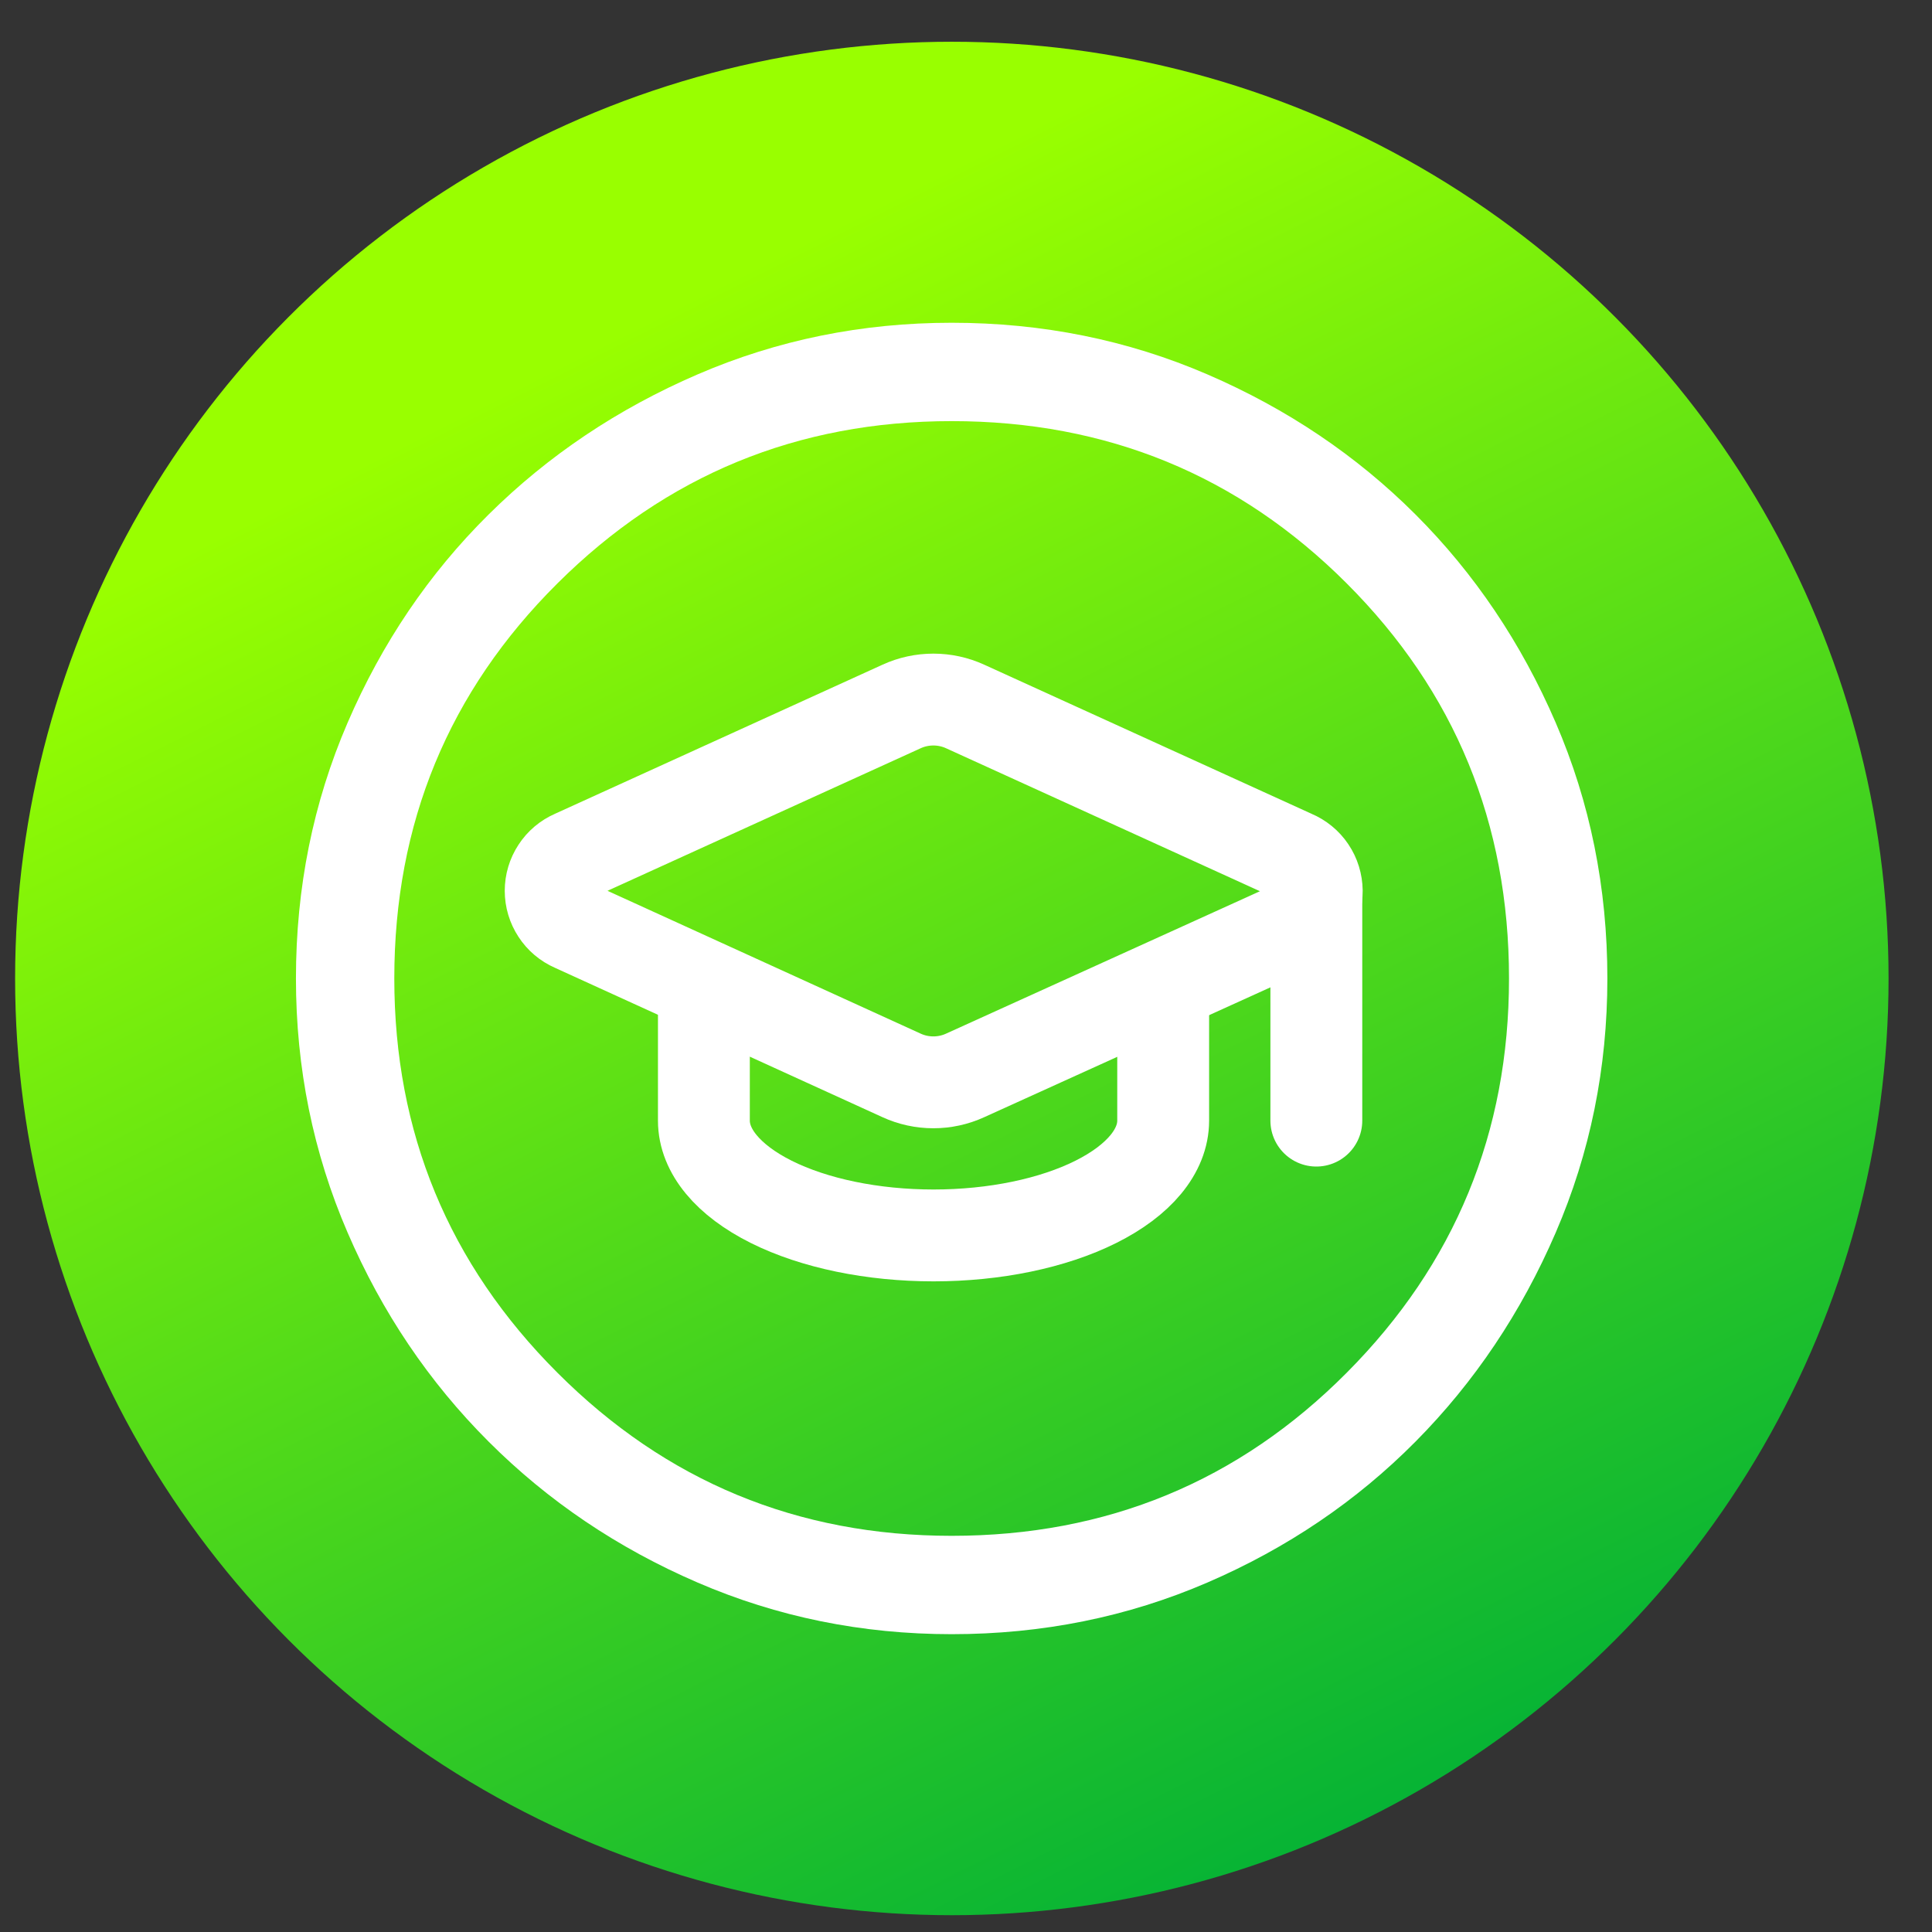
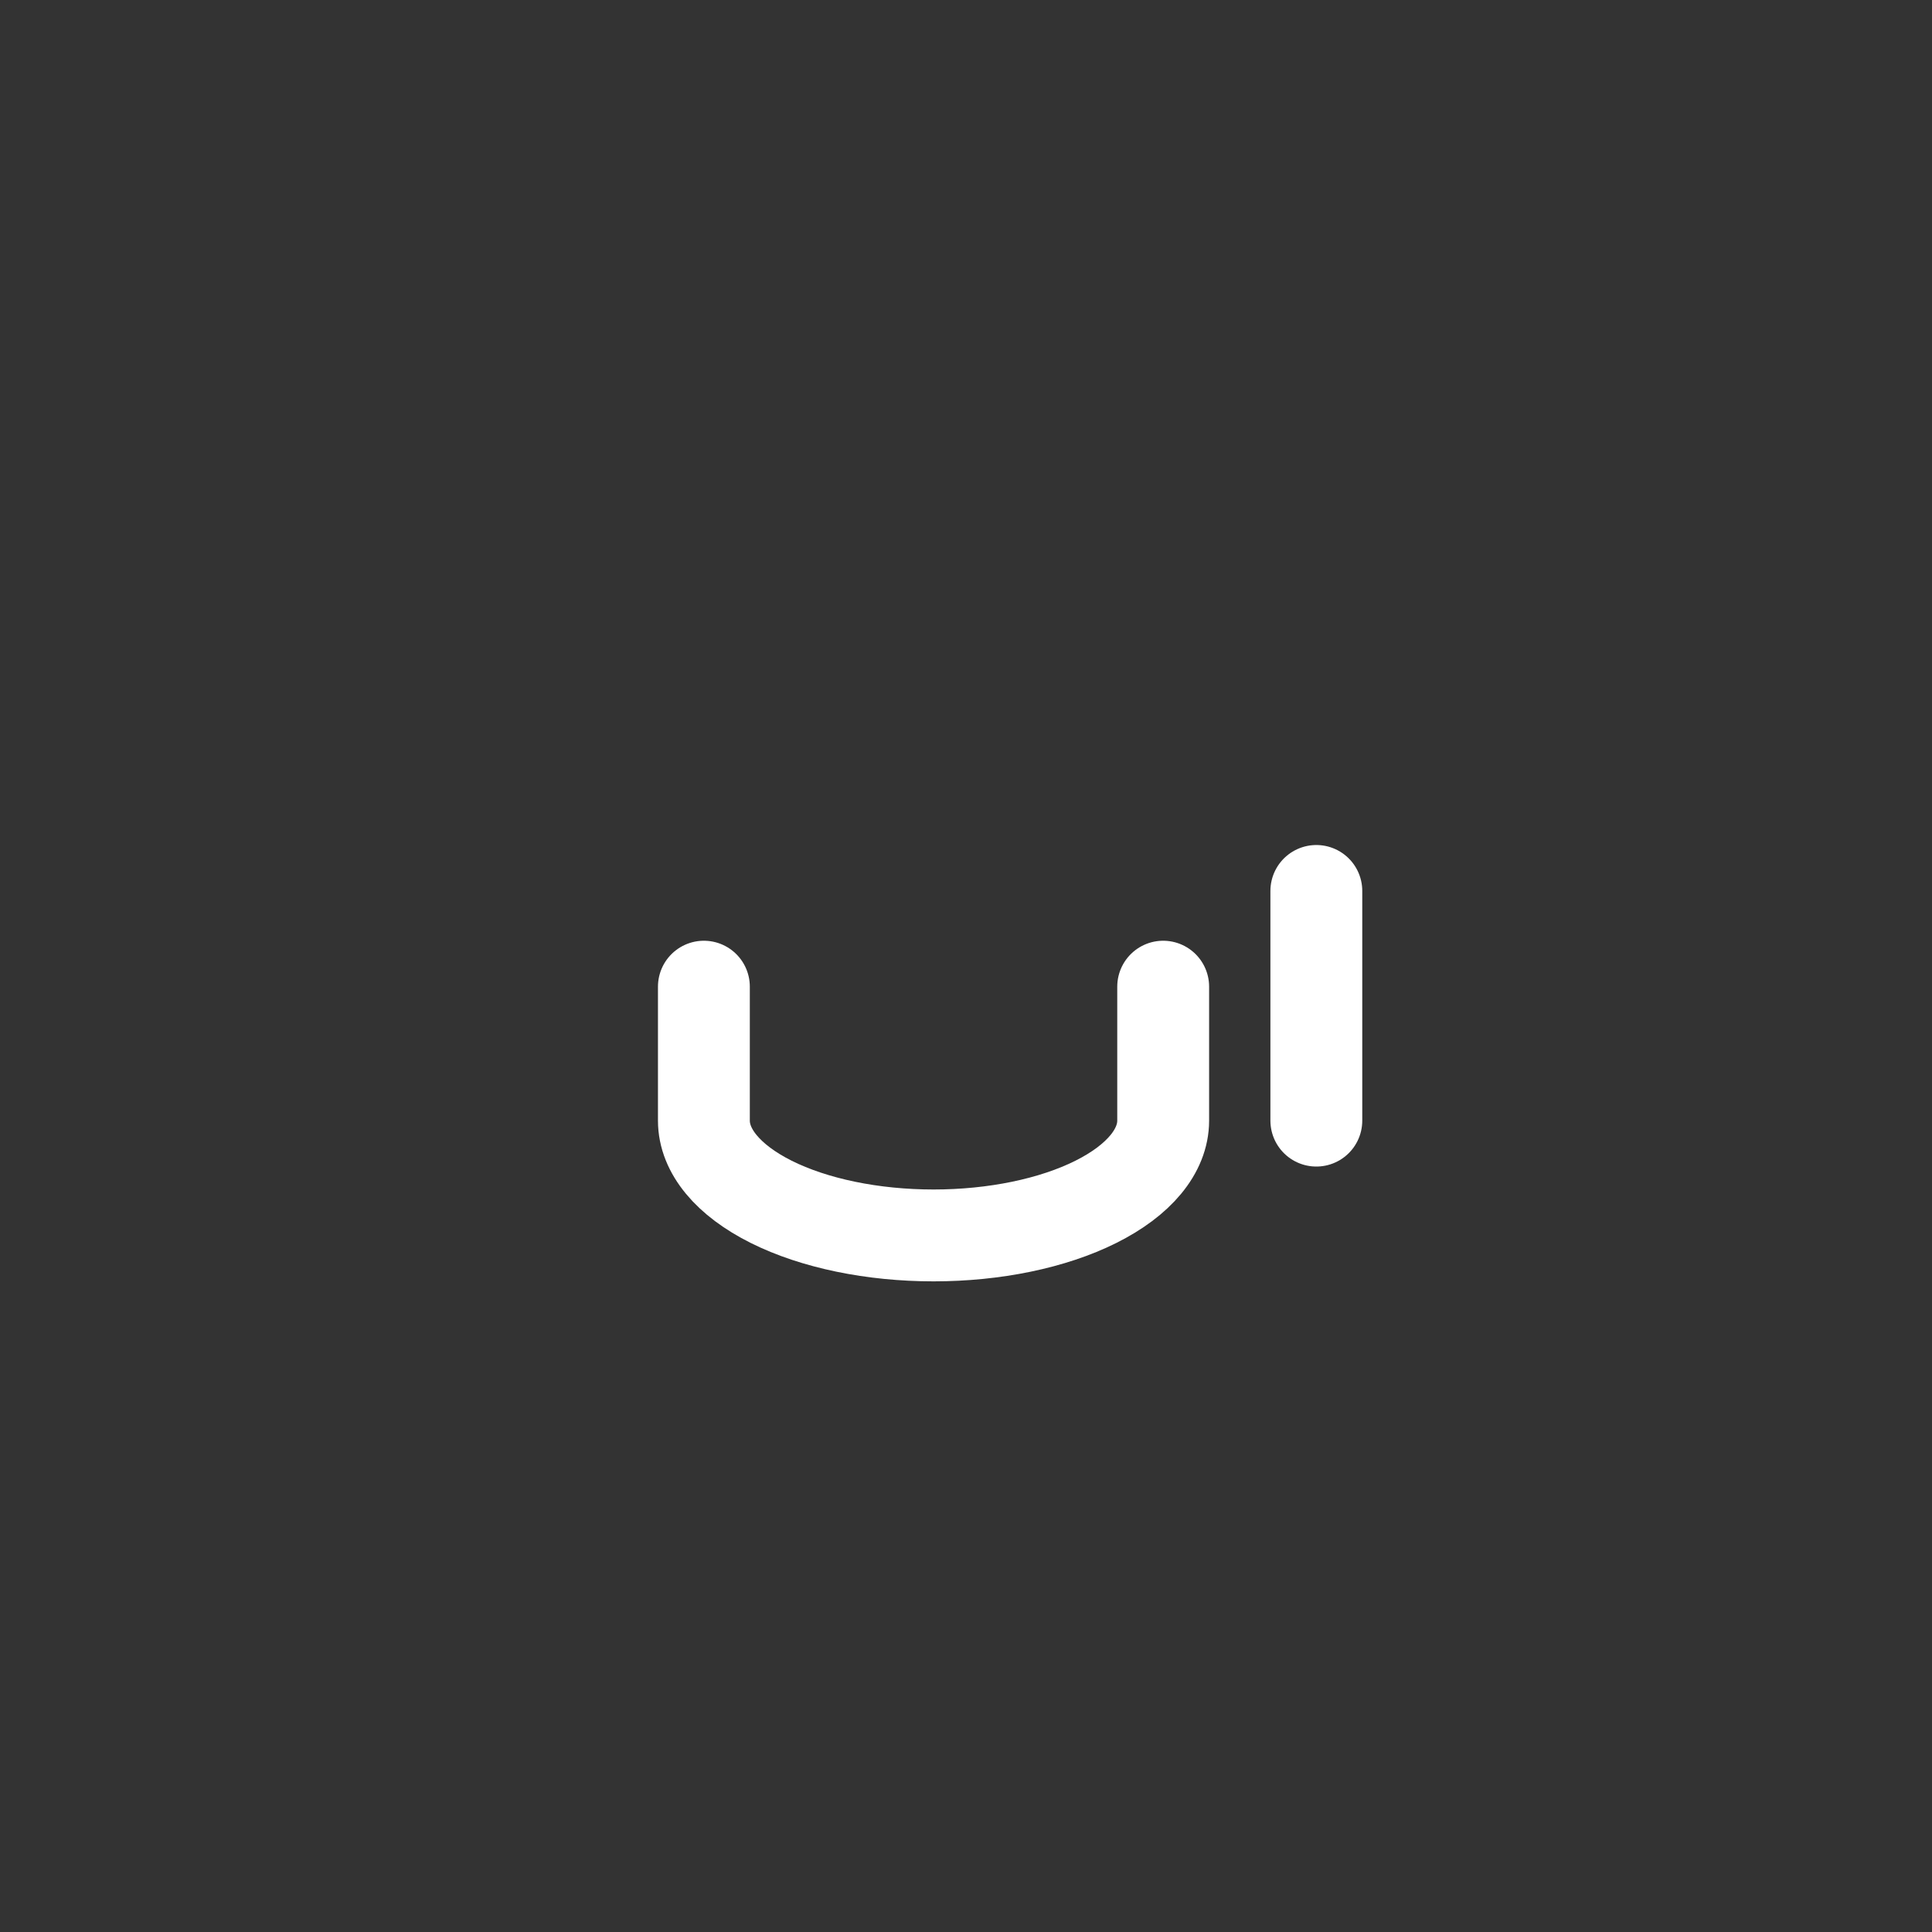
<svg xmlns="http://www.w3.org/2000/svg" width="33" height="33" viewBox="0 0 33 33" fill="none">
  <rect x="0" y="0" width="33" height="33" fill="#333333" stroke="none" />
-   <circle cx="16.258" cy="16.713" r="16" fill="url(#paint0_linear_1161_10806)" />
-   <path d="M16.255 27.913C14.724 27.913 13.277 27.619 11.915 27.031C10.552 26.443 9.362 25.64 8.345 24.623C7.327 23.606 6.525 22.416 5.937 21.053C5.349 19.691 5.055 18.244 5.055 16.713C5.055 15.164 5.349 13.708 5.937 12.345C6.525 10.982 7.327 9.797 8.345 8.789C9.362 7.781 10.552 6.983 11.915 6.395C13.277 5.807 14.724 5.513 16.255 5.513C17.804 5.513 19.26 5.807 20.623 6.395C21.985 6.983 23.171 7.781 24.179 8.789C25.187 9.797 25.985 10.982 26.573 12.345C27.161 13.708 27.455 15.164 27.455 16.713C27.455 18.244 27.161 19.691 26.573 21.053C25.985 22.416 25.187 23.606 24.179 24.623C23.171 25.64 21.985 26.443 20.623 27.031C19.26 27.619 17.804 27.913 16.255 27.913ZM16.255 26.233C18.905 26.233 21.155 25.305 23.003 23.447C24.851 21.59 25.775 19.345 25.775 16.713C25.775 14.062 24.851 11.813 23.003 9.965C21.155 8.117 18.905 7.193 16.255 7.193C13.623 7.193 11.378 8.117 9.521 9.965C7.663 11.813 6.735 14.062 6.735 16.713C6.735 19.345 7.663 21.59 9.521 23.447C11.378 25.305 13.623 26.233 16.255 26.233Z" fill="white" />
  <g clip-path="url(#clip0_1161_10806)">
-     <path d="M22.101 15.821C22.218 15.769 22.317 15.684 22.387 15.577C22.456 15.469 22.492 15.344 22.491 15.216C22.489 15.088 22.451 14.963 22.379 14.857C22.308 14.751 22.206 14.668 22.088 14.619L16.485 12.067C16.315 11.989 16.13 11.949 15.943 11.949C15.755 11.949 15.57 11.989 15.4 12.067L9.798 14.617C9.681 14.668 9.582 14.751 9.513 14.858C9.443 14.964 9.406 15.088 9.406 15.216C9.406 15.342 9.443 15.467 9.513 15.573C9.582 15.68 9.681 15.763 9.798 15.814L15.4 18.369C15.57 18.447 15.755 18.487 15.943 18.487C16.13 18.487 16.315 18.447 16.485 18.369L22.101 15.821Z" stroke="white" stroke-width="1.569" stroke-linecap="round" stroke-linejoin="round" />
    <path d="M22.484 15.218V19.141" stroke="white" stroke-width="1.569" stroke-linecap="round" stroke-linejoin="round" />
    <path d="M12.023 16.853V19.141C12.023 19.661 12.437 20.16 13.172 20.528C13.908 20.896 14.905 21.102 15.946 21.102C16.986 21.102 17.984 20.896 18.719 20.528C19.455 20.16 19.868 19.661 19.868 19.141V16.853" stroke="white" stroke-width="1.569" stroke-linecap="round" stroke-linejoin="round" />
  </g>
  <defs>
    <linearGradient id="paint0_linear_1161_10806" x1="17.409" y1="2.247" x2="30.741" y2="28.747" gradientUnits="userSpaceOnUse">
      <stop stop-color="#99FF00" />
      <stop offset="1" stop-color="#00B037" />
    </linearGradient>
    <clipPath id="clip0_1161_10806">
      <rect width="15.689" height="15.689" fill="white" transform="translate(8.102 8.681)" />
    </clipPath>
  </defs>
</svg>